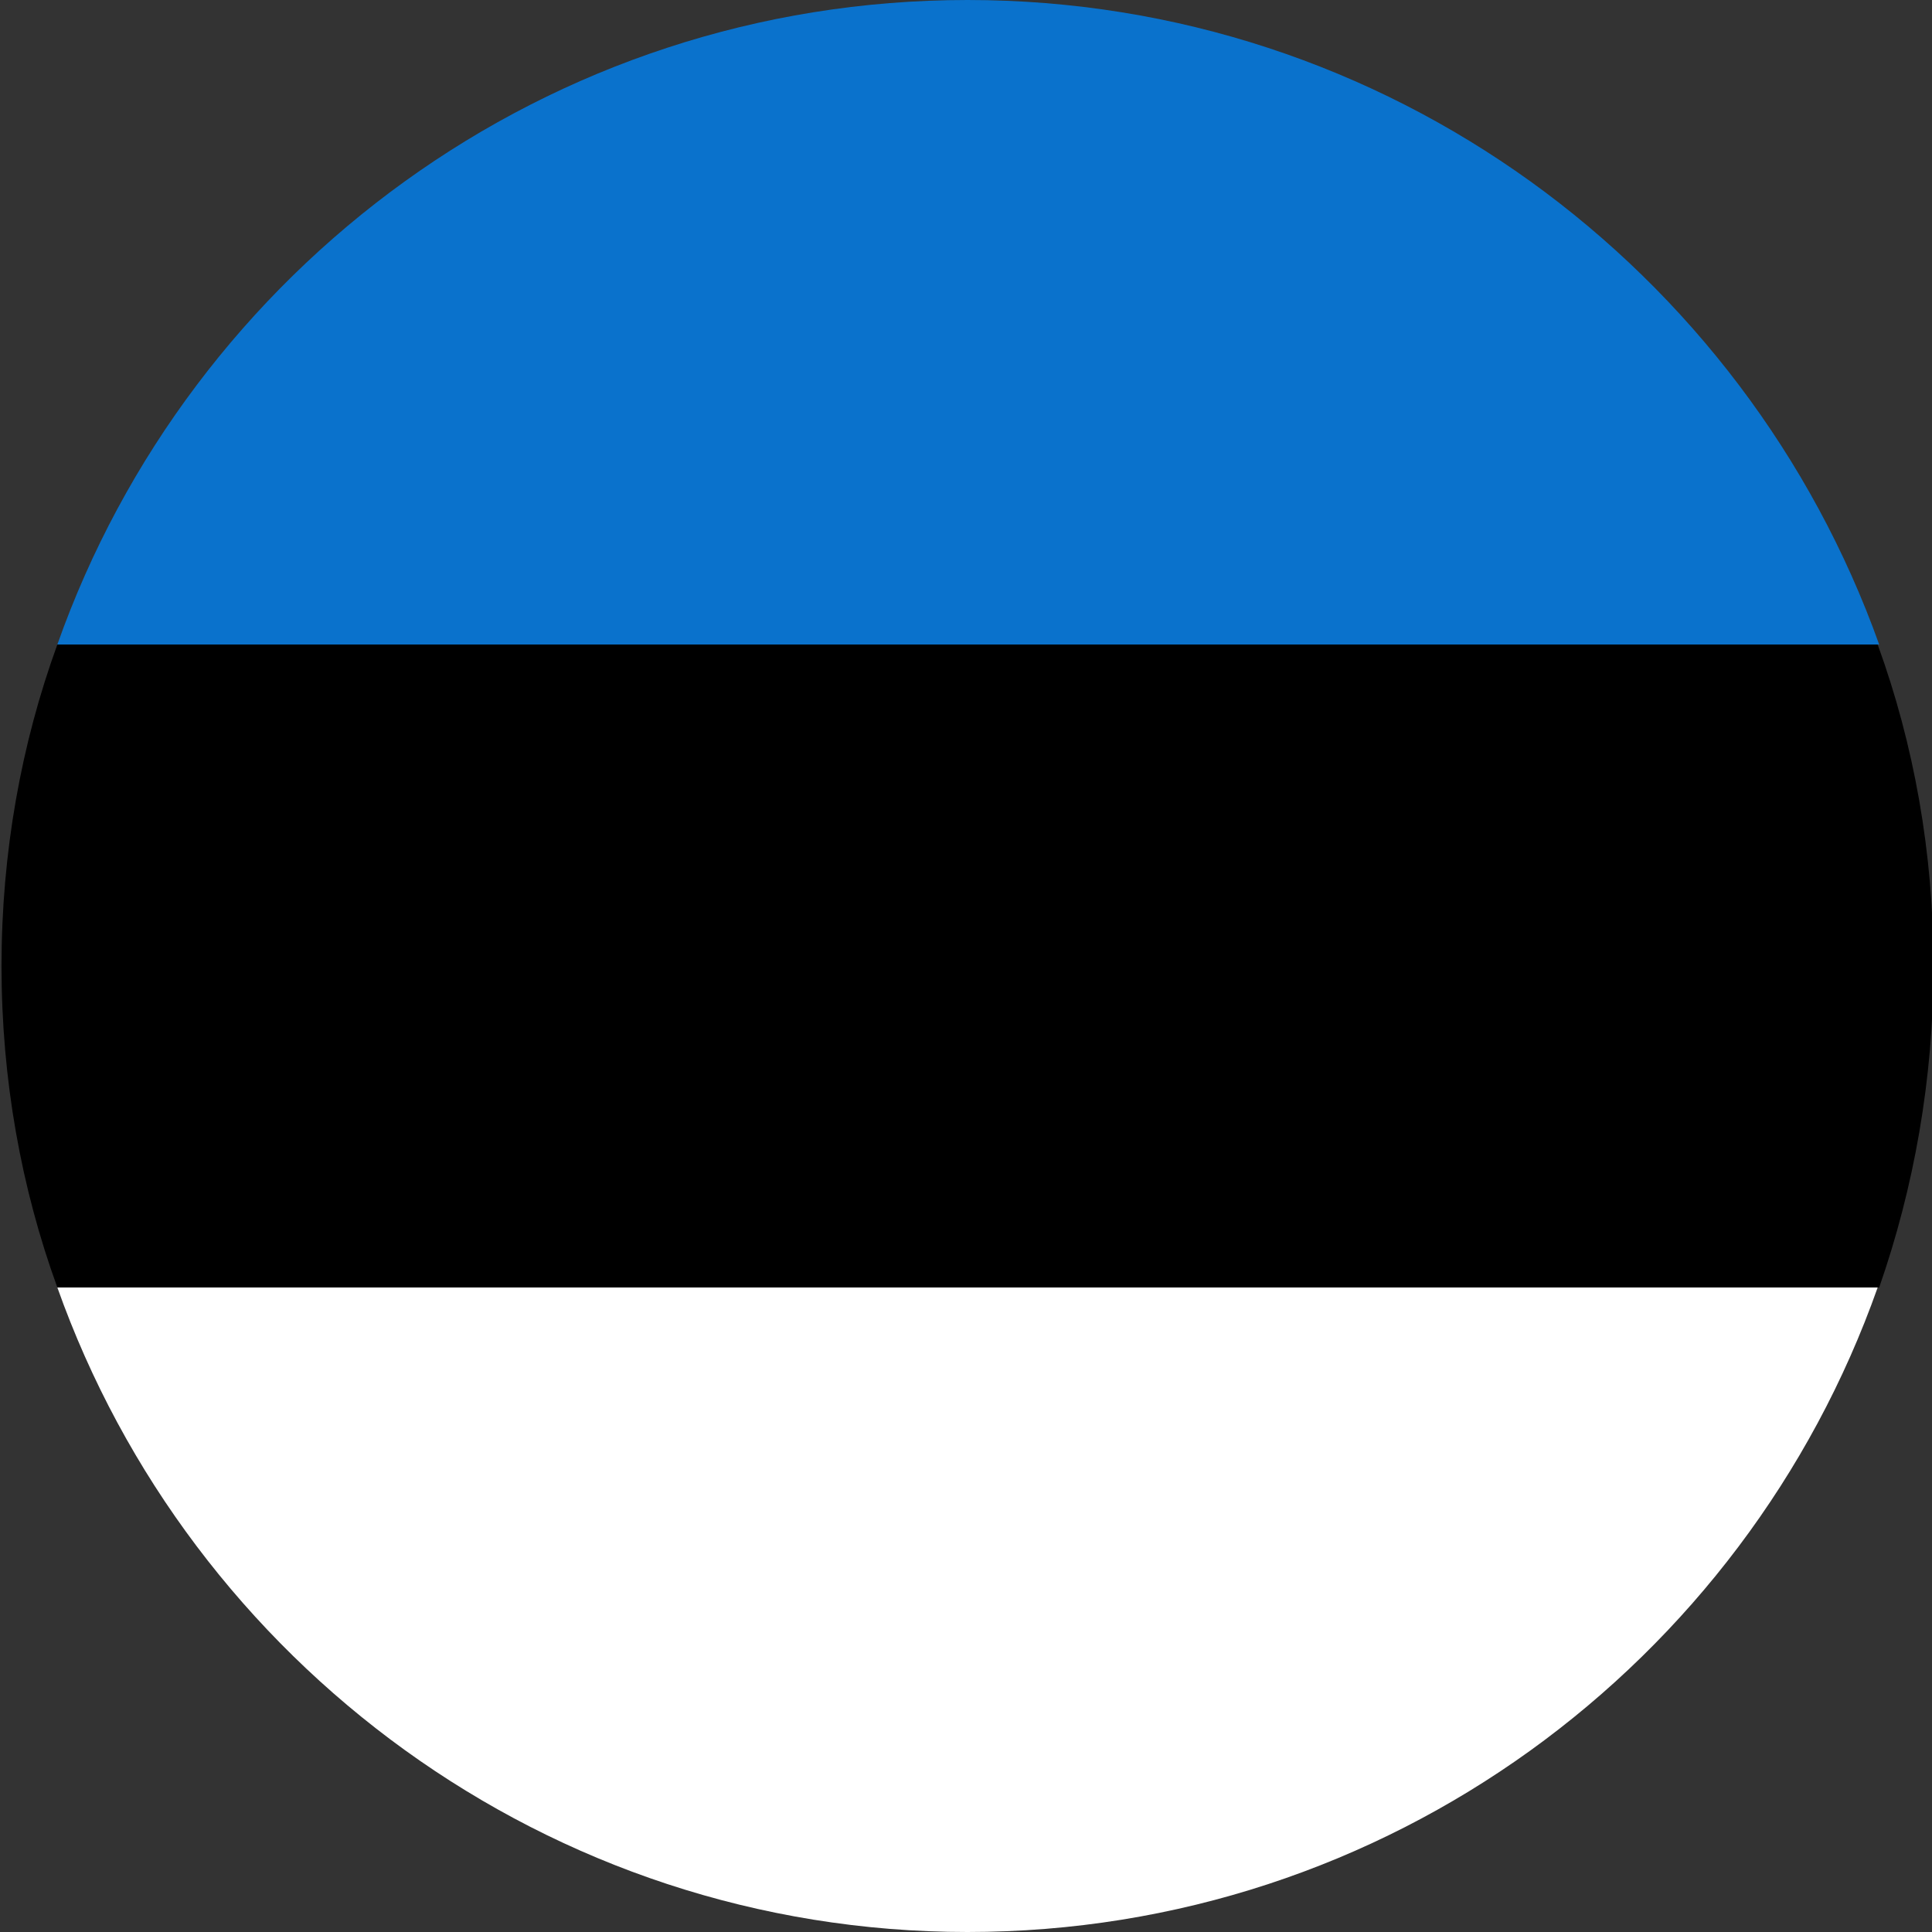
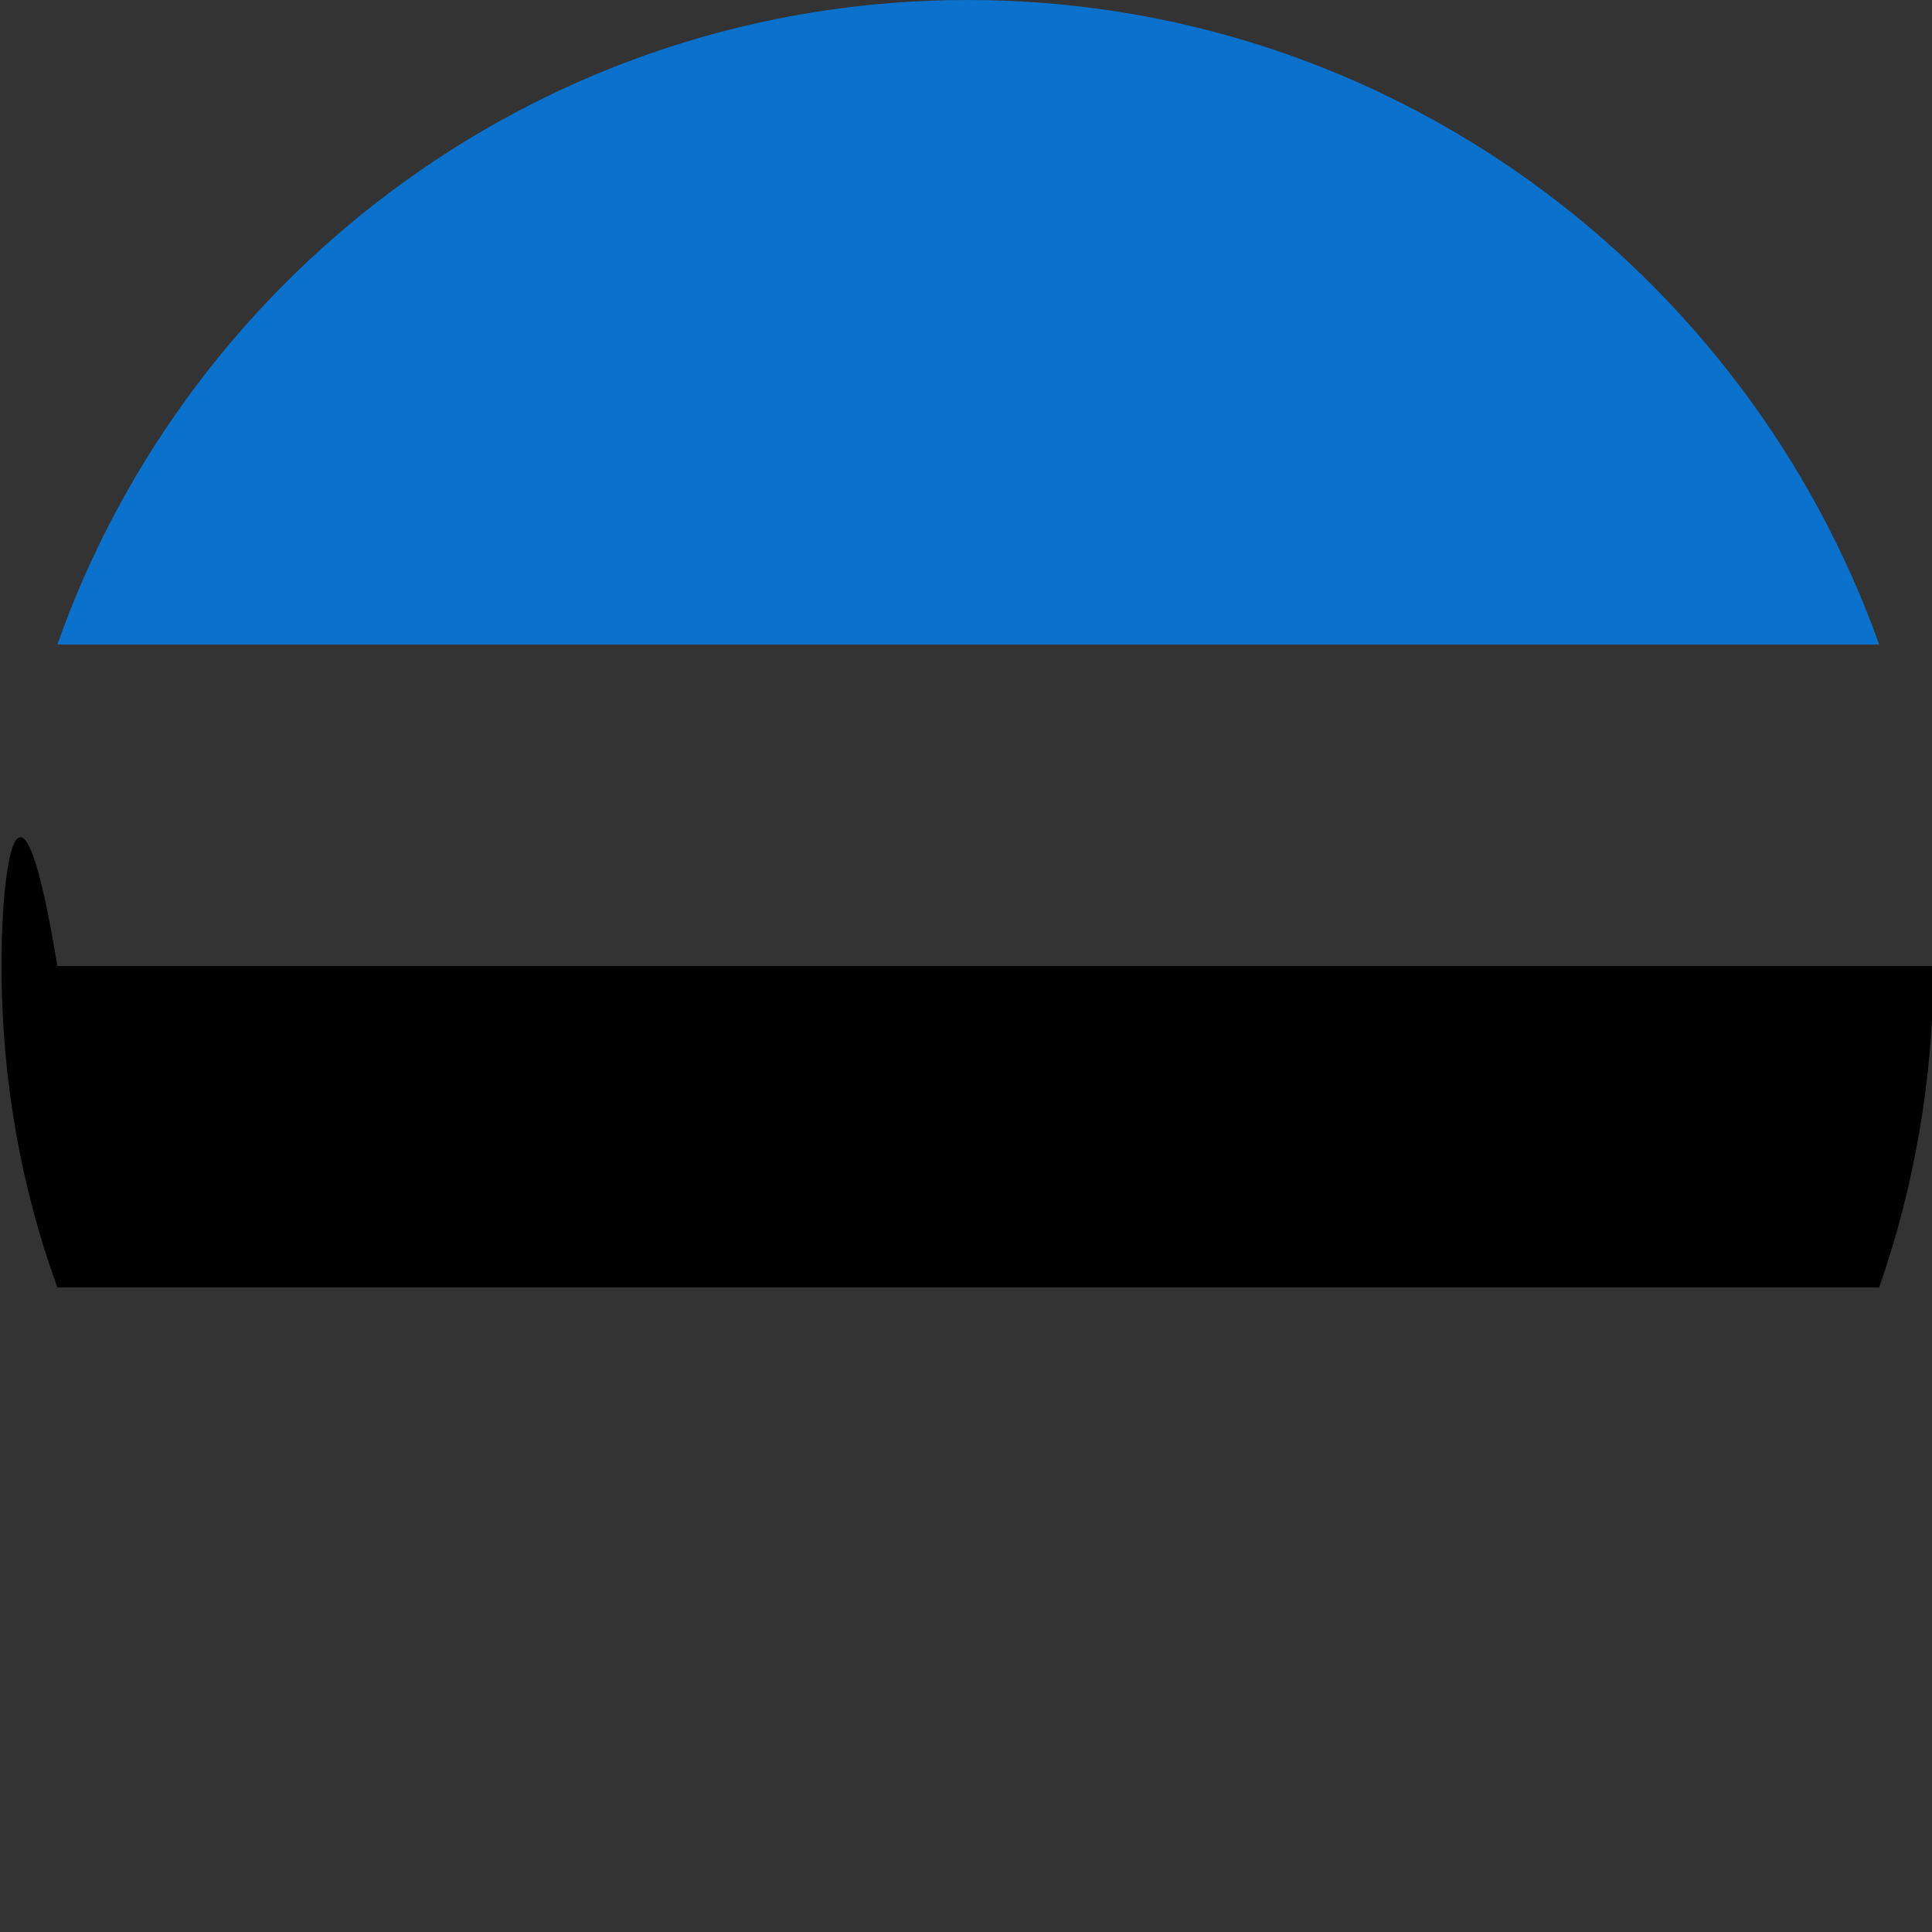
<svg xmlns="http://www.w3.org/2000/svg" version="1.1" id="Layer_1" x="0px" y="0px" viewBox="0 0 128 128" style="enable-background:new 0 0 128 128;" xml:space="preserve">
  <rect x="0" y="0" width="128" height="128" fill="#333333" stroke="none" />
  <style type="text/css">
	.st0{fill:#0A72CC;}
	.st1{fill:#FFFFFF;}
</style>
  <g id="XMLID_12618_">
-     <path id="XMLID_12621_" d="M128.1,64c0-7.5-1.3-14.7-3.7-21.3H3.8C1.4,49.3,0.1,56.5,0.1,64c0,7.5,1.3,14.7,3.7,21.3h120.7   C126.8,78.7,128.1,71.5,128.1,64z" />
+     <path id="XMLID_12621_" d="M128.1,64H3.8C1.4,49.3,0.1,56.5,0.1,64c0,7.5,1.3,14.7,3.7,21.3h120.7   C126.8,78.7,128.1,71.5,128.1,64z" />
    <path id="XMLID_12620_" class="st0" d="M64.1,0C36.3,0,12.6,17.8,3.8,42.7h120.7C115.6,17.8,91.9,0,64.1,0z" />
-     <path id="XMLID_12619_" class="st1" d="M3.8,85.3c8.8,24.8,32.5,42.7,60.3,42.7s51.5-17.8,60.3-42.7H3.8z" />
  </g>
</svg>